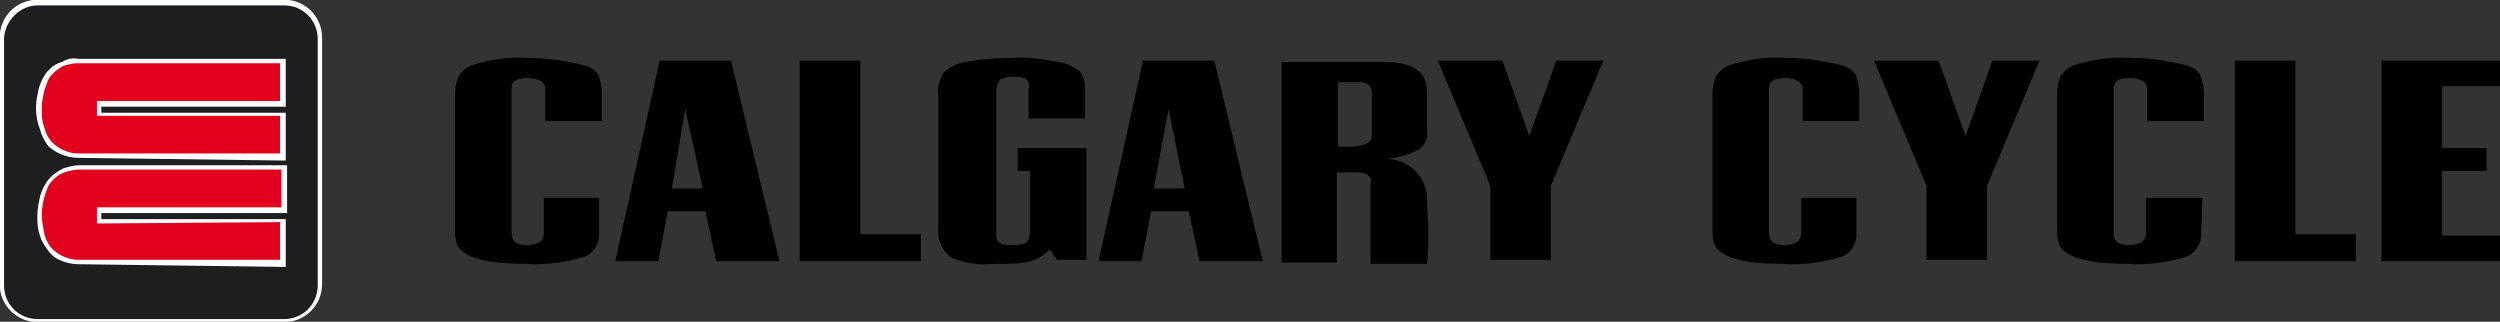
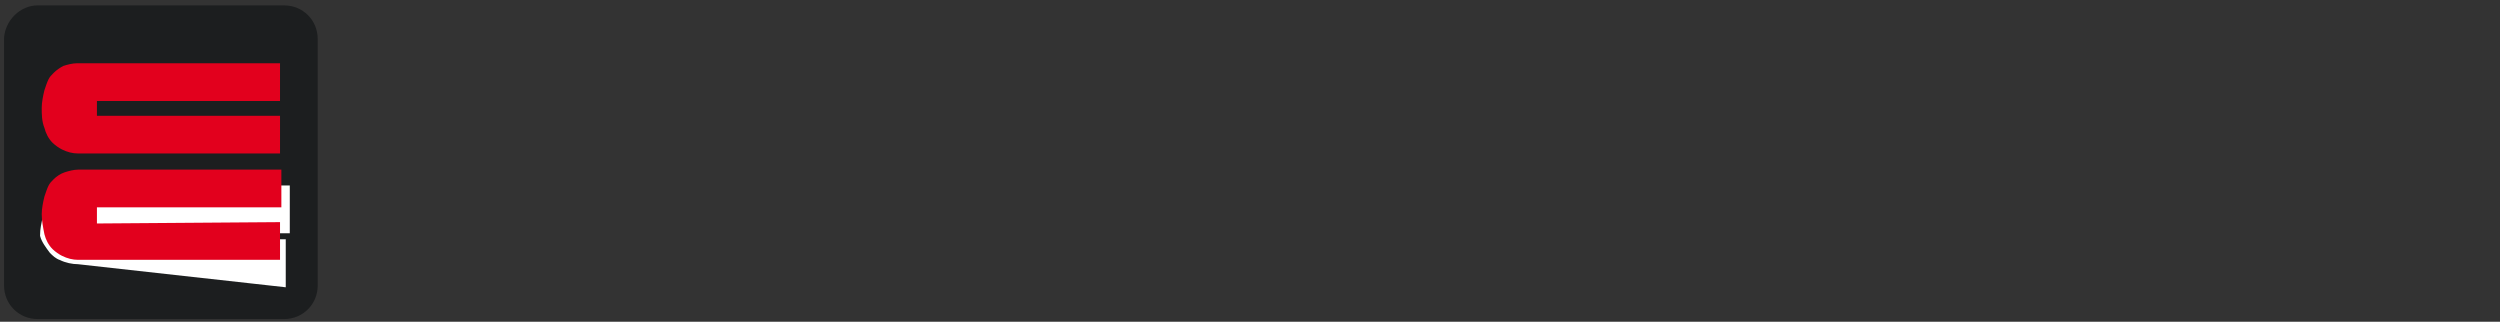
<svg xmlns="http://www.w3.org/2000/svg" version="1.1" id="Layer_1" x="0px" y="0px" viewBox="0 0 185.7 23.9" style="enable-background:new 0 0 185.7 23.9;" xml:space="preserve">
  <rect x="0" y="0" width="185.7" height="23.9" fill="#333333" stroke="none" />
  <style type="text/css">
	.st0{fill:#FFFFFF;stroke:#FFFFFF;stroke-width:0.25;stroke-miterlimit:10;}
	.st1{fill:#1C1E1F;}
	.st2{fill:#E2001D;}
</style>
-   <path d="M176.9,4.5v14.9h8.8v-1.9h-4.3v-4.8h3.3l0-1.7h-3.3V6.4h4.3V4.5H176.9z M166,19.4h9v-2h-4.5V4.5H166L166,19.4z M163.6,14.7  h-4.2v2.6c0,0.6-0.4,0.9-1.3,0.9c-0.8,0-1.1-0.3-1.1-1V6.6c0-0.6,0.4-0.8,1.2-0.8c0.8,0,1.3,0.3,1.3,0.8V9h4.2V6.9  c0-0.5-0.1-1-0.3-1.4c-0.3-0.4-0.7-0.6-1.2-0.7c-1.3-0.3-2.6-0.5-4-0.5c-1.3-0.1-2.7,0.1-4,0.5c-0.4,0.1-0.8,0.4-1.1,0.8  c-0.2,0.4-0.3,0.9-0.3,1.4v10c0,0.3,0,0.6,0.1,1c0.3,1.1,2.1,1.6,5.2,1.6c1.4,0.1,2.9-0.1,4.2-0.5c0.7-0.2,1.2-0.9,1.2-1.7  L163.6,14.7z M151.5,4.5H148l-2,5.6l-2-5.6h-4.8l3.9,9.3v5.5h4.5v-5.5L151.5,4.5z M138,14.7h-4.2v2.6c0,0.6-0.4,0.9-1.3,0.9  c-0.8,0-1.1-0.3-1.1-1V6.6c0-0.6,0.4-0.8,1.2-0.8c0.8,0,1.3,0.3,1.3,0.8V9h4.2V6.9c0-0.5-0.1-1-0.3-1.4c-0.3-0.4-0.7-0.6-1.2-0.7  c-1.3-0.3-2.6-0.5-4-0.5c-1.3-0.1-2.7,0.1-4,0.5c-0.4,0.1-0.8,0.4-1.1,0.8c-0.2,0.4-0.3,0.9-0.3,1.4v10c0,0.3,0,0.6,0.1,1  c0.3,1.1,2.1,1.6,5.2,1.6c1.4,0.1,2.9-0.1,4.2-0.5c0.7-0.2,1.2-0.9,1.2-1.7V14.7z M119.1,4.5h-3.5l-2,5.6l-2-5.6h-4.8l3.9,9.3v5.5  h4.5v-5.5L119.1,4.5z M106.1,17.5c0-1.1-0.1-2-0.1-2.5c0.1-1.7-1.2-3.1-2.9-3.2c0.8-0.1,1.6-0.3,2.3-0.7c0.4-0.3,0.7-0.8,0.6-1.3v-3  c0-1.5-1.1-2.2-3.2-2.2h-7.6v14.9h4.1v-6.7h1.3c0.3,0,0.7,0,1,0.2c0.2,0.2,0.3,0.4,0.2,0.6v6h4.2C106.1,18.5,106.1,17.9,106.1,17.5z   M101.9,10.1c0,0.5-0.6,0.8-1.8,0.8h-0.7V6.1h1.6c0.6,0,0.9,0.3,0.9,0.8V10.1z M86.8,8.1L88,14h-2.3L86.8,8.1z M90.2,4.5h-5.3  l-3.3,14.9h3.2l0.7-3.7h2.8l0.8,3.7h4.7L90.2,4.5z M80.6,8.8V6.6c0-0.5-0.1-0.9-0.4-1.3c-0.5-0.4-1-0.6-1.6-0.7  c-1.1-0.2-2.3-0.4-3.5-0.3c-1.1,0-2.3,0.1-3.4,0.3c-0.6,0.1-1.2,0.4-1.6,0.8c-0.3,0.5-0.5,1.1-0.4,1.7v9.8c-0.1,0.8,0.2,1.6,0.9,2.2  c1.1,0.5,2.2,0.6,3.4,0.5c0.7,0,1.4,0,2.1-0.1c0.7-0.1,1.3-0.4,1.8-0.9l0.1-0.1l0.5,0.8h2.2V11h-5.1v1.7h0.9v4.4  c0,0.5-0.1,0.9-0.4,1c-0.4,0.1-0.7,0.1-1.1,0.1c-0.3,0-0.5,0-0.8-0.2C74,17.8,74,17.6,74,17.3V6.8c0-0.3,0.1-0.6,0.3-0.9  c0.3-0.1,0.5-0.2,0.8-0.2c0.3,0,0.7,0,1,0.1c0.3,0.2,0.4,0.5,0.3,0.8v2.2L80.6,8.8z M59.4,19.4h9v-2h-4.5V4.5h-4.5V19.4z M50.9,8.1  l1.3,5.9h-2.3L50.9,8.1z M54.3,4.5H49l-3.3,14.9h3.2l0.7-3.7h2.8l0.8,3.7h4.7L54.3,4.5z M44.6,14.7h-4.2v2.6c0,0.6-0.4,0.9-1.3,0.9  c-0.8,0-1.1-0.3-1.1-1V6.6c0-0.6,0.4-0.8,1.2-0.8c0.8,0,1.3,0.3,1.3,0.8V9h4.2V6.9c0-0.5-0.1-1-0.3-1.4c-0.3-0.4-0.7-0.6-1.2-0.7  c-1.3-0.3-2.6-0.5-4-0.5c-1.3-0.1-2.7,0.1-4,0.5c-0.4,0.1-0.8,0.4-1.1,0.8c-0.2,0.4-0.3,0.9-0.3,1.4v10c0,0.3,0,0.6,0.1,1  c0.3,1.1,2.1,1.6,5.2,1.6c1.4,0.1,2.9-0.1,4.2-0.5c0.7-0.2,1.2-0.9,1.2-1.7V14.7z" />
-   <path class="st0" d="M2.8,0.1h18.3c1.5,0,2.7,1.2,2.7,2.7v18.3c0,1.5-1.2,2.7-2.7,2.7H2.8c-1.5,0-2.7-1.2-2.7-2.7V2.8  C0.1,1.3,1.3,0.1,2.8,0.1z" />
  <path class="st1" d="M2.8,0.4h18.3c1.4,0,2.5,1.1,2.5,2.5v18.3c0,1.4-1.1,2.5-2.5,2.5H2.8c-1.4,0-2.5-1.1-2.5-2.5V2.8  C0.4,1.5,1.5,0.4,2.8,0.4z" />
-   <path class="st0" d="M5.8,11.6c-0.4,0-0.9-0.1-1.3-0.3C4.2,11.2,4,11,3.7,10.8C3.4,10.4,3.2,10,3.1,9.6C2.9,9.1,2.8,8.6,2.8,8  c0-0.5,0.1-0.9,0.2-1.4c0.1-0.3,0.2-0.6,0.4-0.9c0.1-0.2,0.3-0.4,0.4-0.5C4,5,4.3,4.8,4.7,4.7C5,4.5,5.4,4.4,5.8,4.5h15.3v3.3H7.4  v0.7h13.7v3.3L5.8,11.6z" />
  <path class="st2" d="M20.8,8.6v2.8H5.8c-0.4,0-0.8-0.1-1.2-0.3c-0.2-0.1-0.5-0.3-0.7-0.5c-0.3-0.3-0.5-0.7-0.6-1.1  C3.1,9,3.1,8.5,3.1,8c0-0.4,0.1-0.9,0.2-1.3c0.1-0.3,0.2-0.6,0.3-0.8C3.7,5.7,3.8,5.6,4,5.4C4.2,5.2,4.5,5,4.7,4.9  c0.3-0.1,0.7-0.2,1-0.2h15.1v2.8H7.2v1.1H20.8z" />
-   <path class="st0" d="M5.8,19.5c-0.4,0-0.9-0.1-1.3-0.3c-0.3-0.1-0.5-0.3-0.7-0.5c-0.3-0.4-0.6-0.8-0.7-1.2c-0.2-0.5-0.2-1-0.2-1.5  c0-0.5,0.1-0.9,0.2-1.4c0.1-0.3,0.2-0.6,0.4-0.9c0.1-0.2,0.3-0.4,0.4-0.5c0.2-0.2,0.5-0.4,0.9-0.6c0.4-0.1,0.7-0.2,1.1-0.2h15.3v3.3  H7.4v0.7h13.7v3.3L5.8,19.5z" />
+   <path class="st0" d="M5.8,19.5c-0.4,0-0.9-0.1-1.3-0.3c-0.3-0.1-0.5-0.3-0.7-0.5c-0.3-0.4-0.6-0.8-0.7-1.2c0-0.5,0.1-0.9,0.2-1.4c0.1-0.3,0.2-0.6,0.4-0.9c0.1-0.2,0.3-0.4,0.4-0.5c0.2-0.2,0.5-0.4,0.9-0.6c0.4-0.1,0.7-0.2,1.1-0.2h15.3v3.3  H7.4v0.7h13.7v3.3L5.8,19.5z" />
  <path class="st2" d="M20.8,16.5v2.8H5.8c-0.4,0-0.8-0.1-1.2-0.3c-0.2-0.1-0.5-0.3-0.7-0.5c-0.3-0.3-0.5-0.7-0.6-1.1  c-0.1-0.5-0.2-1-0.2-1.5c0-0.4,0.1-0.9,0.2-1.3c0.1-0.3,0.2-0.6,0.3-0.8c0.1-0.2,0.2-0.3,0.4-0.5c0.2-0.2,0.5-0.4,0.8-0.5  c0.3-0.1,0.7-0.2,1-0.2h15.1v2.8H7.2v1.2L20.8,16.5z" />
</svg>